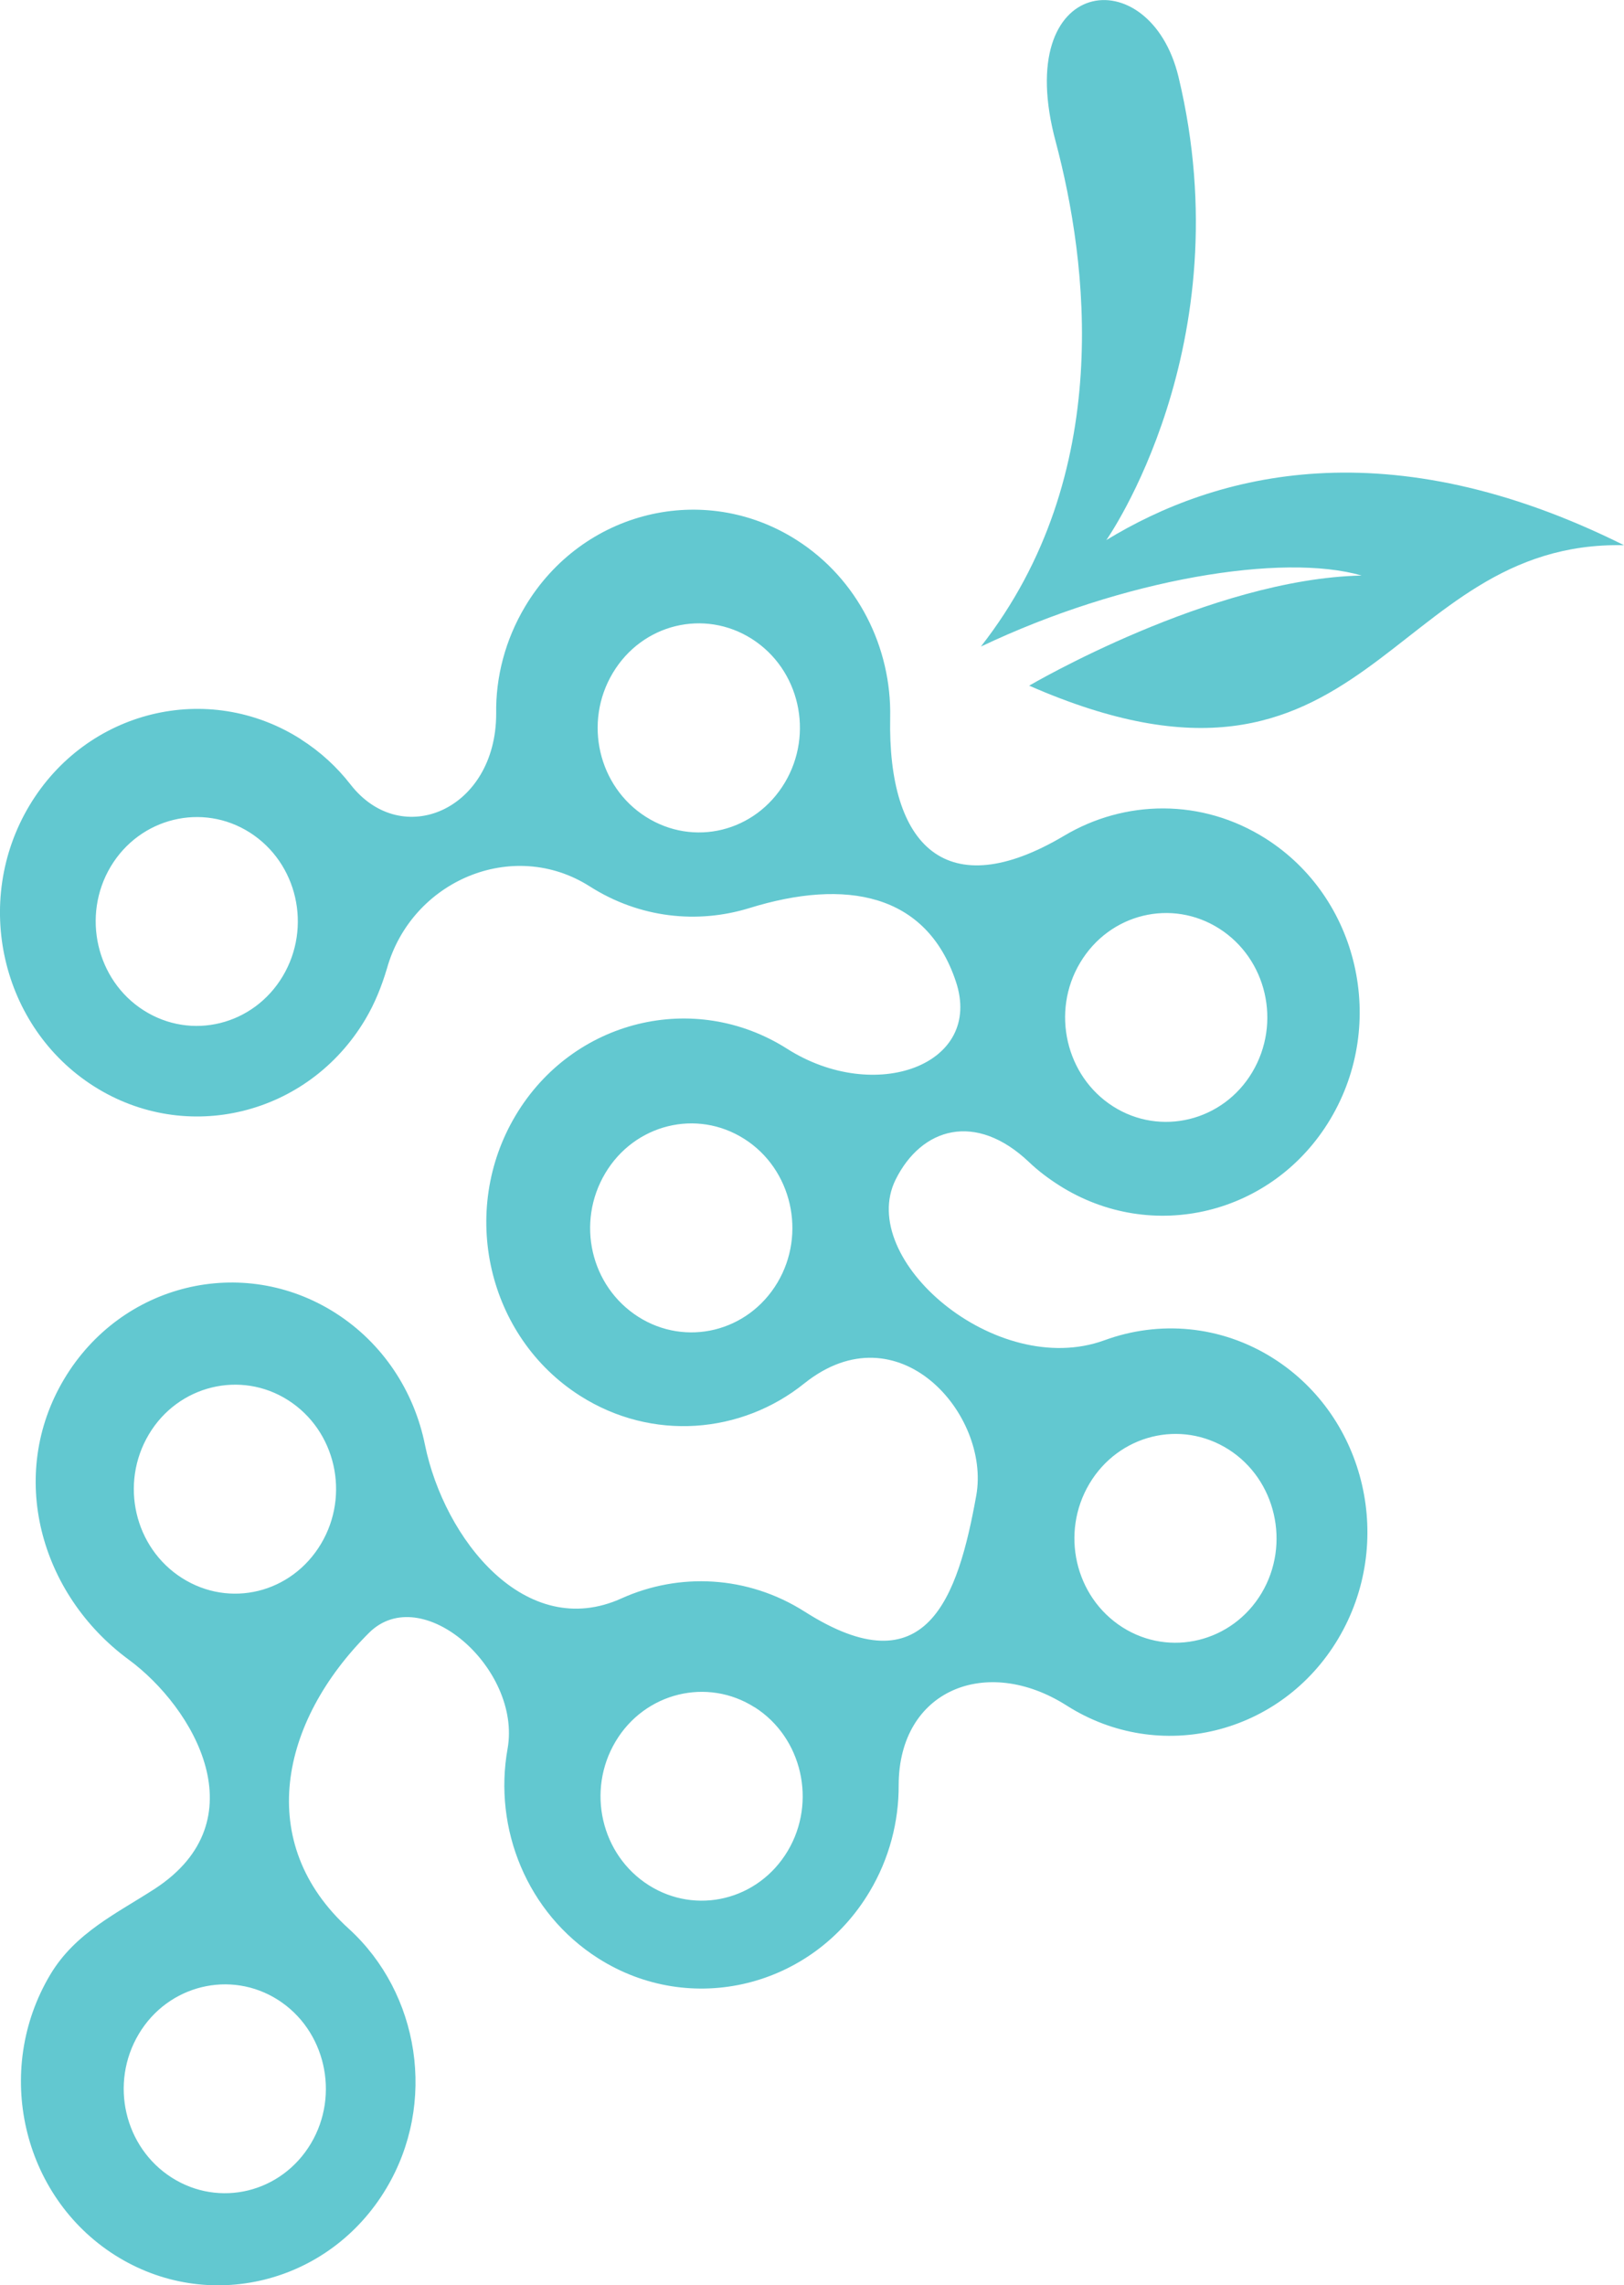
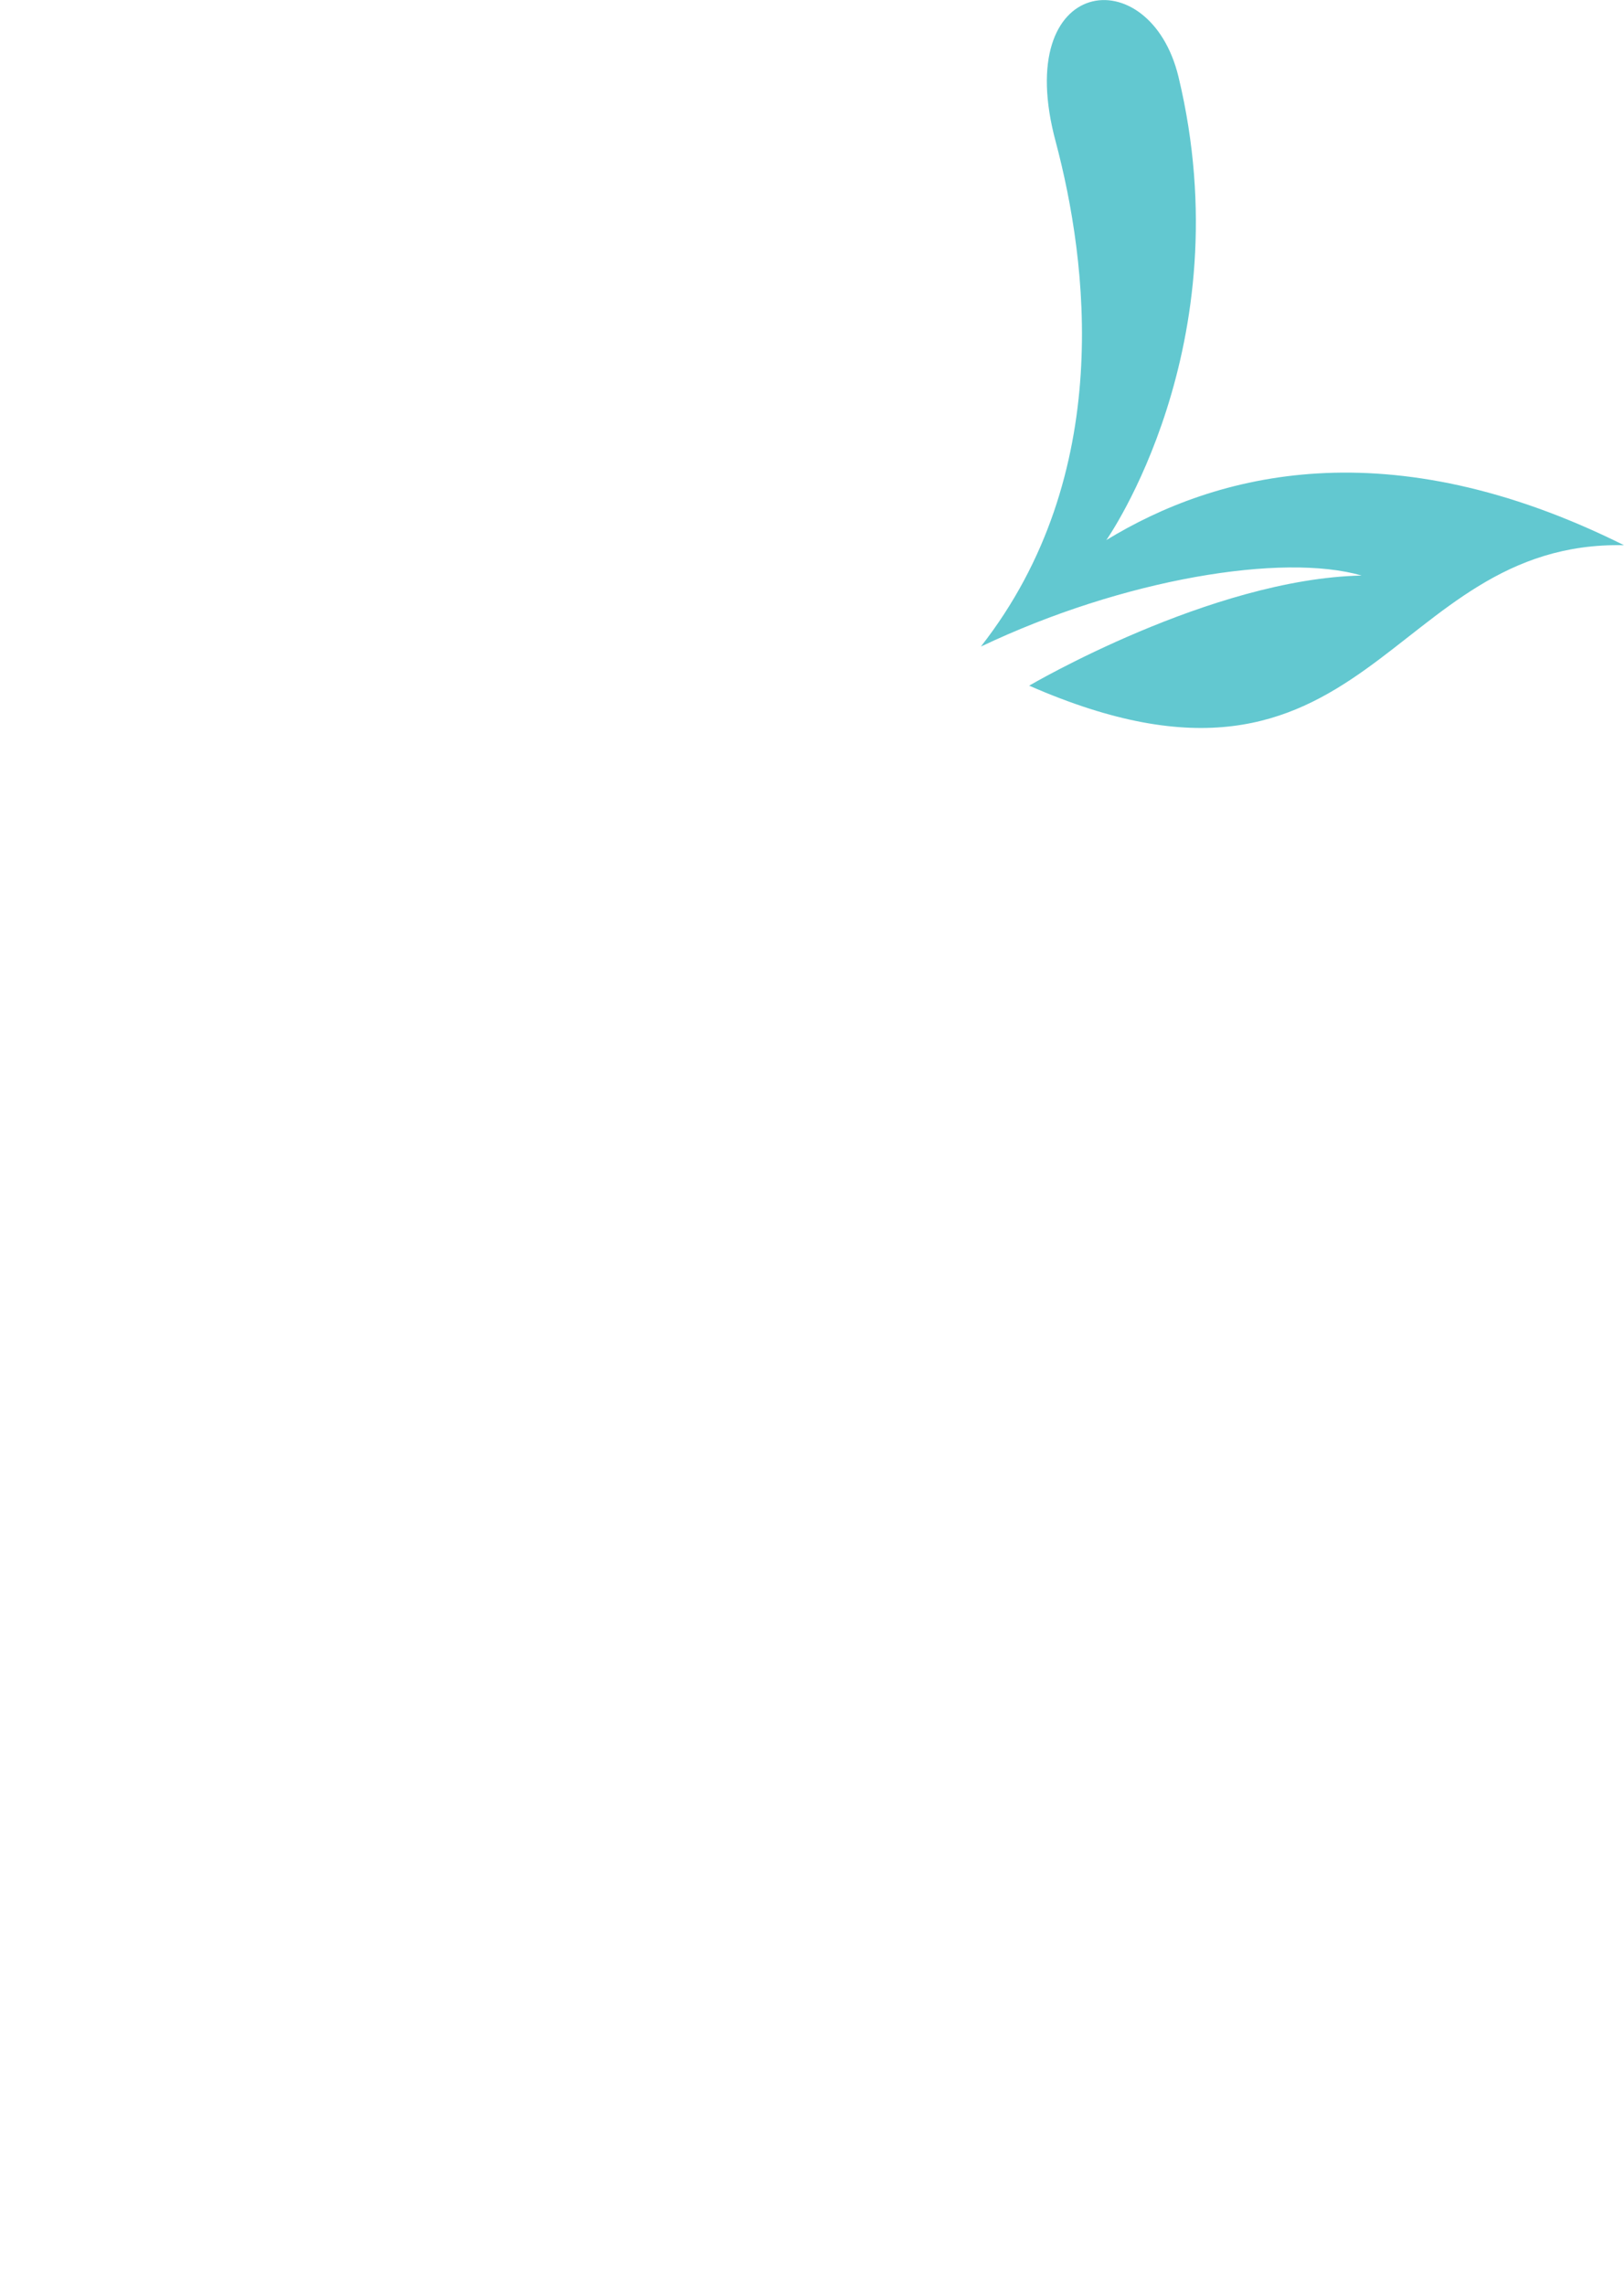
<svg xmlns="http://www.w3.org/2000/svg" id="Layer_2" viewBox="0 0 170.23 239.51">
  <defs>
    <style>
      .cls-1 {
        fill: #62c8d0;
      }

      .cls-1, .cls-2 {
        fill-rule: evenodd;
      }

      .cls-2 {
        fill: #62c8d0;
      }
    </style>
  </defs>
  <g id="Layer_1-2" data-name="Layer_1">
    <g>
-       <path class="cls-1" d="M31.53,77.48c2.05,1.3,3.79,2.91,5.22,4.75,5.38,6.9,15.26,2.63,15.26-7.43-.06-3.83.94-7.72,3.03-11.23,5.99-10.04,18.74-13.16,28.45-6.98,6.45,4.1,9.97,11.31,9.82,18.61-.27,13.55,5.94,19.68,18.22,12.4,6.35-3.79,14.45-3.97,21.16.3,9.72,6.18,12.75,19.35,6.76,29.39-5.99,10.04-18.71,13.12-28.43,6.94-1.13-.72-2.21-1.53-3.17-2.45-5.57-5.28-11.25-3.62-13.97,1.85-4.14,8.35,10.52,20.97,21.88,16.84,5.7-2.09,12.2-1.61,17.74,1.91,9.72,6.18,12.75,19.35,6.76,29.39s-18.74,13.16-28.45,6.98c-8.41-5.35-17.6-1.64-17.61,8.35.02,3.8-.98,7.7-3.05,11.16-5.99,10.04-18.74,13.16-28.45,6.98-7.45-4.74-11.01-13.59-9.49-21.99,1.46-8.39-9.03-17.61-14.54-12.11-9.35,9.32-12.01,22.04-2.09,31.02,7.39,6.75,9.26,18.25,3.91,27.2-5.99,10.04-18.74,13.16-28.46,6.98-9.72-6.18-12.75-19.35-6.76-29.39,2.63-4.41,7.04-6.45,10.95-8.99,11-7.16,4.11-18.99-2.74-24.03-9.31-6.86-12.75-19.35-6.76-29.39,5.99-10.04,18.71-13.12,28.43-6.94,5.01,3.19,8.26,8.23,9.39,13.8,2.02,9.92,10.56,20.69,20.63,16.11,6-2.7,13.17-2.42,19.18,1.4,12.77,8.13,16.05-1.4,17.99-12.21,1.48-8.43-8.15-19.59-18.02-11.72-6.59,5.31-15.97,6.11-23.51,1.31-9.72-6.18-12.75-19.35-6.76-29.39,5.99-10.04,18.74-13.16,28.46-6.98,9.2,5.85,20.63,1.7,17.68-7.07-3.09-9.23-11.53-10.81-21.63-7.68-5.45,1.68-11.51,1.06-16.74-2.27-8.06-5.13-18.7-.6-21.27,8.64-.55,1.83-1.25,3.61-2.27,5.32-5.99,10.04-18.74,13.16-28.45,6.98s-12.75-19.35-6.76-29.39c5.99-10.04,18.74-13.16,28.46-6.98h0ZM127.8,97.32c4.97,3.16,6.55,9.88,3.46,15.06-3.06,5.13-9.61,6.74-14.58,3.58-4.97-3.16-6.53-9.93-3.46-15.06,3.09-5.18,9.61-6.74,14.58-3.58h0ZM78.81,66.96c5.01,3.19,6.52,9.93,3.46,15.06-3.09,5.18-9.57,6.77-14.58,3.58-4.97-3.16-6.55-9.88-3.46-15.06s9.61-6.74,14.58-3.58h0ZM29.13,209.59c4.97,3.16,6.52,9.93,3.46,15.06-3.09,5.18-9.61,6.74-14.58,3.58-4.97-3.16-6.55-9.88-3.46-15.06,3.06-5.13,9.61-6.74,14.58-3.58h0ZM79.11,178.93c4.97,3.16,6.52,9.93,3.46,15.06-3.09,5.18-9.61,6.74-14.58,3.58-4.97-3.16-6.55-9.88-3.46-15.06,3.06-5.13,9.61-6.74,14.58-3.57h0ZM30.19,146.74c5.01,3.19,6.52,9.93,3.46,15.06-3.09,5.18-9.57,6.77-14.58,3.58-4.97-3.16-6.55-9.88-3.46-15.06,3.06-5.13,9.61-6.74,14.58-3.58h0ZM128.78,151.91c4.97,3.16,6.52,9.93,3.46,15.06-3.06,5.13-9.61,6.74-14.58,3.58-5.01-3.19-6.52-9.93-3.46-15.06s9.57-6.76,14.58-3.58h0ZM78.03,119.37c4.97,3.16,6.52,9.93,3.46,15.06-3.09,5.18-9.61,6.74-14.58,3.58-5.01-3.19-6.55-9.88-3.46-15.06,3.06-5.13,9.57-6.77,14.58-3.58h0ZM26.18,87.25c5.01,3.19,6.52,9.93,3.46,15.06-3.06,5.13-9.57,6.77-14.58,3.58-4.97-3.16-6.52-9.93-3.46-15.06,3.06-5.13,9.61-6.74,14.58-3.58h0Z" />
      <path class="cls-2" d="M102.81,67.76c.07-.02.19-.12.39-.25l-.39.25ZM115.94,56.62c11.55-7.06,29.58-11.79,54.29.52-24.94-.53-26.61,30.39-62.35,14.72,0,0,19.07-11.21,34.85-11.54-8.25-2.39-24.96.32-39.92,7.45,14.15-18.07,11.15-40.47,7.86-52.88-4.74-17.55,9.86-19.25,12.86-6.84,6.79,28.23-7.58,48.58-7.58,48.58h0Z" />
    </g>
  </g>
</svg>